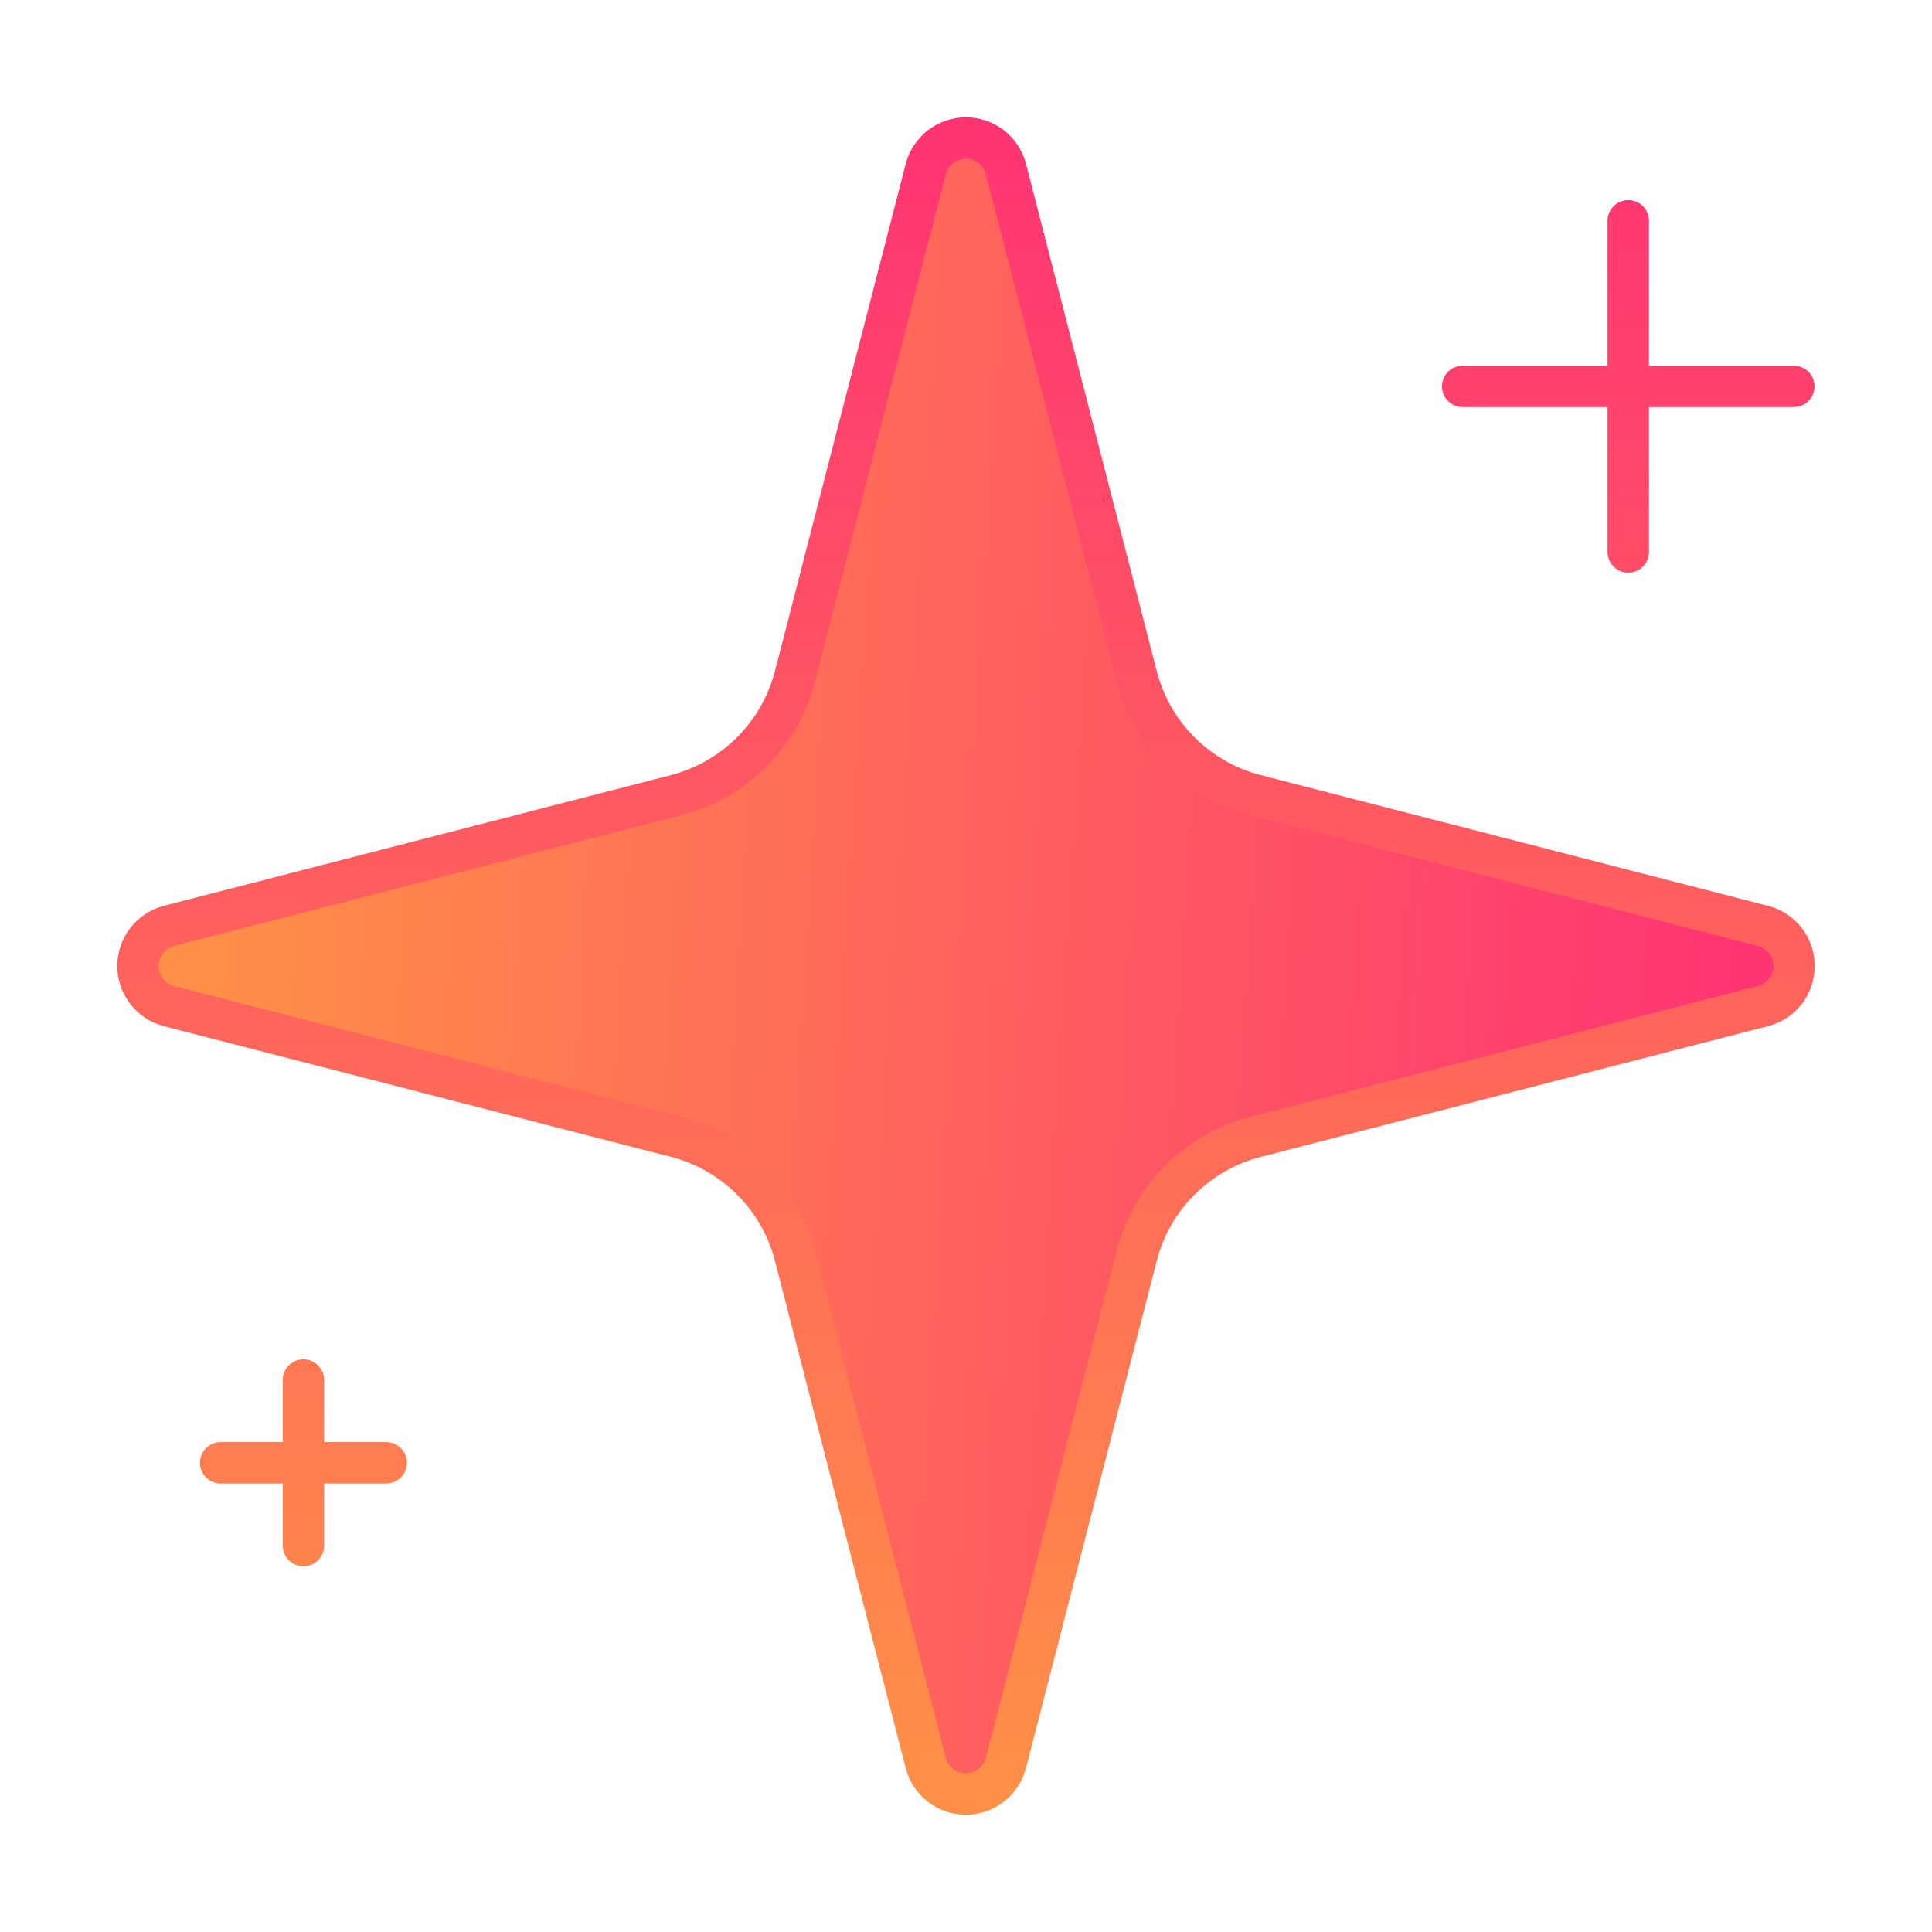
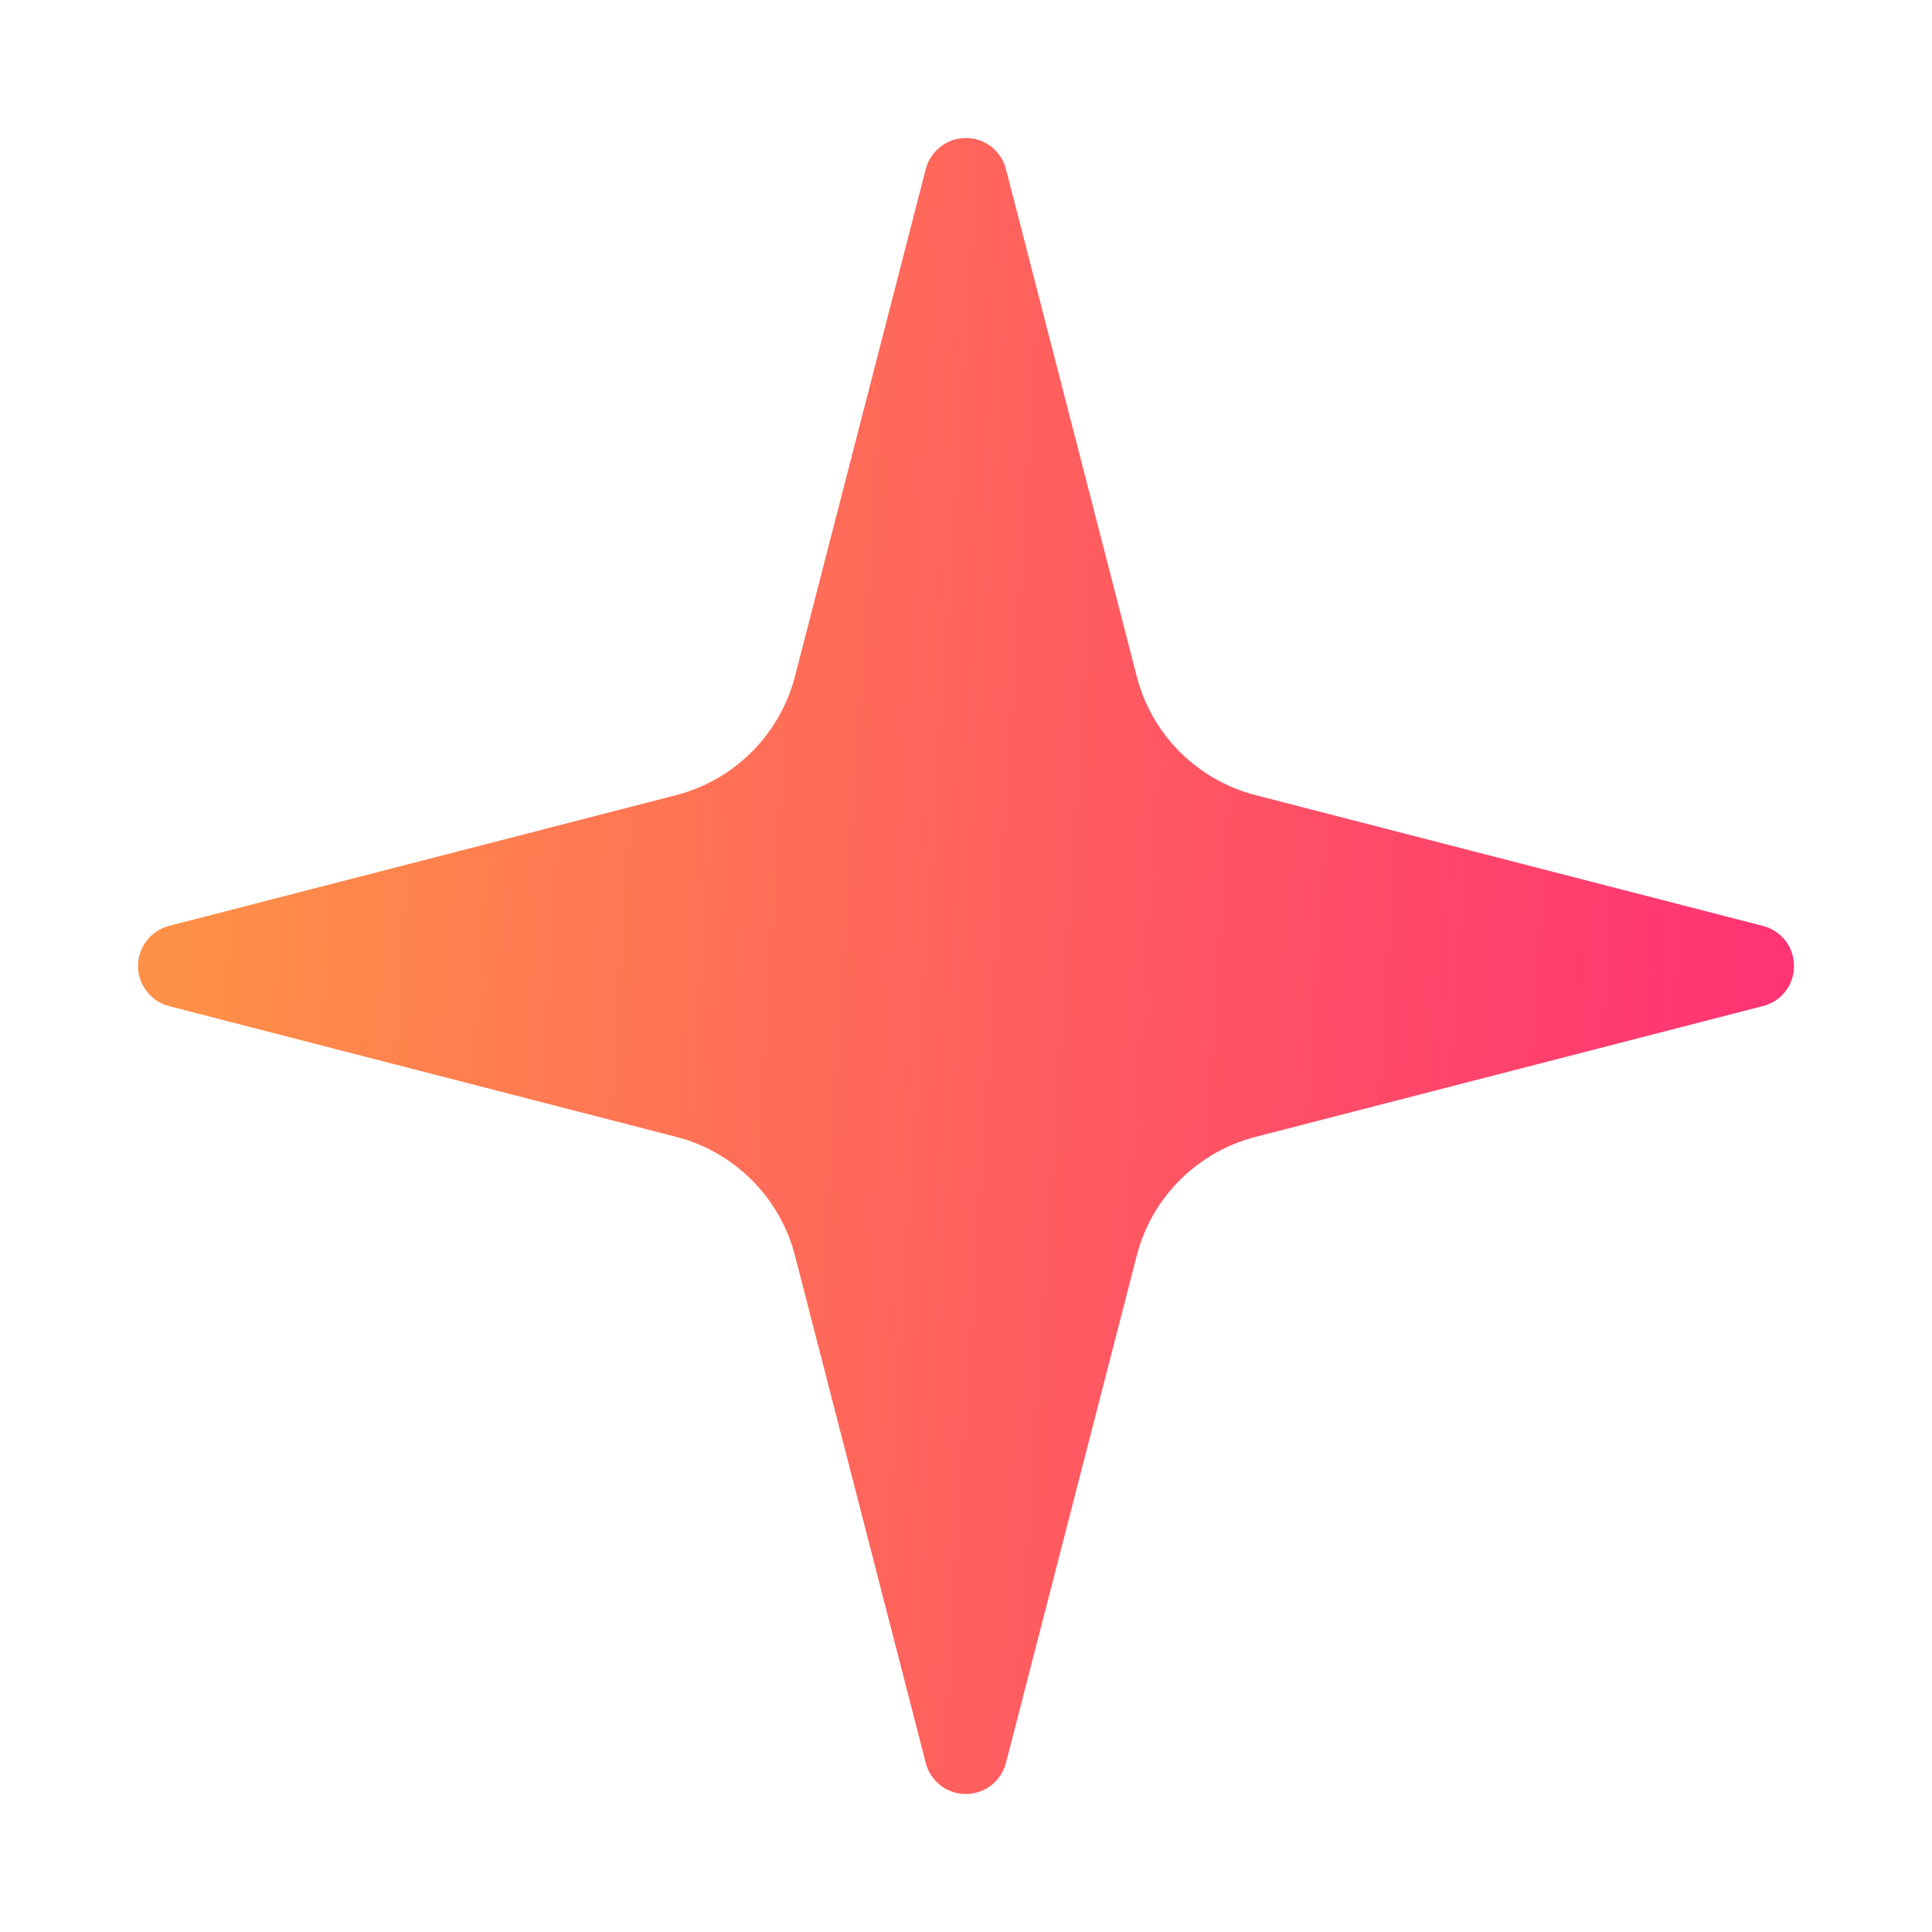
<svg xmlns="http://www.w3.org/2000/svg" width="14" height="14" viewBox="0 0 14 14" fill="none">
  <path d="M5.761 9.1C5.708 8.892 5.599 8.703 5.448 8.551C5.296 8.4 5.107 8.291 4.899 8.238L1.218 7.289C1.155 7.271 1.1 7.233 1.061 7.181C1.021 7.129 1 7.065 1 7C1 6.935 1.021 6.871 1.061 6.819C1.1 6.767 1.155 6.729 1.218 6.711L4.899 5.762C5.107 5.708 5.296 5.6 5.448 5.448C5.599 5.297 5.707 5.108 5.761 4.9L6.71 1.219C6.728 1.156 6.766 1.101 6.818 1.061C6.87 1.021 6.934 1 6.999 1C7.065 1 7.128 1.021 7.181 1.061C7.233 1.101 7.27 1.156 7.288 1.219L8.237 4.9C8.29 5.108 8.398 5.297 8.55 5.449C8.702 5.6 8.891 5.709 9.099 5.762L12.78 6.711C12.843 6.728 12.899 6.766 12.939 6.818C12.979 6.87 13 6.934 13 7C13 7.066 12.979 7.13 12.939 7.182C12.899 7.234 12.843 7.272 12.78 7.289L9.099 8.238C8.891 8.291 8.702 8.4 8.55 8.551C8.398 8.703 8.29 8.892 8.237 9.1L7.288 12.781C7.27 12.844 7.232 12.899 7.18 12.939C7.128 12.979 7.064 13 6.999 13C6.933 13 6.869 12.979 6.817 12.939C6.765 12.899 6.727 12.844 6.71 12.781L5.761 9.1Z" fill="url(#paint0_linear_337_219)" />
  <path d="M11.799 1.6V4Z" fill="url(#paint1_linear_337_219)" />
  <path d="M12.999 2.8H10.599Z" fill="url(#paint2_linear_337_219)" />
-   <path d="M2.199 10V11.2Z" fill="url(#paint3_linear_337_219)" />
-   <path d="M2.799 10.6H1.599Z" fill="url(#paint4_linear_337_219)" />
-   <path d="M11.799 1.6V4M12.999 2.8H10.599M2.199 10V11.2M2.799 10.6H1.599M5.761 9.1C5.708 8.892 5.599 8.703 5.448 8.551C5.296 8.4 5.107 8.291 4.899 8.238L1.218 7.289C1.155 7.271 1.1 7.233 1.061 7.181C1.021 7.129 1 7.065 1 7C1 6.935 1.021 6.871 1.061 6.819C1.1 6.767 1.155 6.729 1.218 6.711L4.899 5.762C5.107 5.708 5.296 5.6 5.448 5.448C5.599 5.297 5.707 5.108 5.761 4.9L6.71 1.219C6.728 1.156 6.766 1.101 6.818 1.061C6.87 1.021 6.934 1 6.999 1C7.065 1 7.128 1.021 7.181 1.061C7.233 1.101 7.27 1.156 7.288 1.219L8.237 4.9C8.29 5.108 8.398 5.297 8.55 5.449C8.702 5.6 8.891 5.709 9.099 5.762L12.78 6.711C12.843 6.728 12.899 6.766 12.939 6.818C12.979 6.87 13 6.934 13 7C13 7.066 12.979 7.13 12.939 7.182C12.899 7.234 12.843 7.272 12.78 7.289L9.099 8.238C8.891 8.291 8.702 8.4 8.55 8.551C8.398 8.703 8.29 8.892 8.237 9.1L7.288 12.781C7.27 12.844 7.232 12.899 7.18 12.939C7.128 12.979 7.064 13 6.999 13C6.933 13 6.869 12.979 6.817 12.939C6.765 12.899 6.727 12.844 6.71 12.781L5.761 9.1Z" stroke="url(#paint5_linear_337_219)" stroke-width="0.3" stroke-linecap="round" stroke-linejoin="round" />
  <defs>
    <linearGradient id="paint0_linear_337_219" x1="1.47" y1="4.902" x2="12.79" y2="5.642" gradientUnits="userSpaceOnUse">
      <stop stop-color="#FF9047" />
      <stop offset="1" stop-color="#FF3473" />
    </linearGradient>
    <linearGradient id="paint1_linear_337_219" x1="1.47" y1="4.902" x2="12.79" y2="5.642" gradientUnits="userSpaceOnUse">
      <stop stop-color="#FF9047" />
      <stop offset="1" stop-color="#FF3473" />
    </linearGradient>
    <linearGradient id="paint2_linear_337_219" x1="1.47" y1="4.902" x2="12.79" y2="5.642" gradientUnits="userSpaceOnUse">
      <stop stop-color="#FF9047" />
      <stop offset="1" stop-color="#FF3473" />
    </linearGradient>
    <linearGradient id="paint3_linear_337_219" x1="1.47" y1="4.902" x2="12.79" y2="5.642" gradientUnits="userSpaceOnUse">
      <stop stop-color="#FF9047" />
      <stop offset="1" stop-color="#FF3473" />
    </linearGradient>
    <linearGradient id="paint4_linear_337_219" x1="1.47" y1="4.902" x2="12.79" y2="5.642" gradientUnits="userSpaceOnUse">
      <stop stop-color="#FF9047" />
      <stop offset="1" stop-color="#FF3473" />
    </linearGradient>
    <linearGradient id="paint5_linear_337_219" x1="7" y1="1" x2="7" y2="13" gradientUnits="userSpaceOnUse">
      <stop stop-color="#FF3473" />
      <stop offset="1" stop-color="#FF9047" />
    </linearGradient>
  </defs>
</svg>